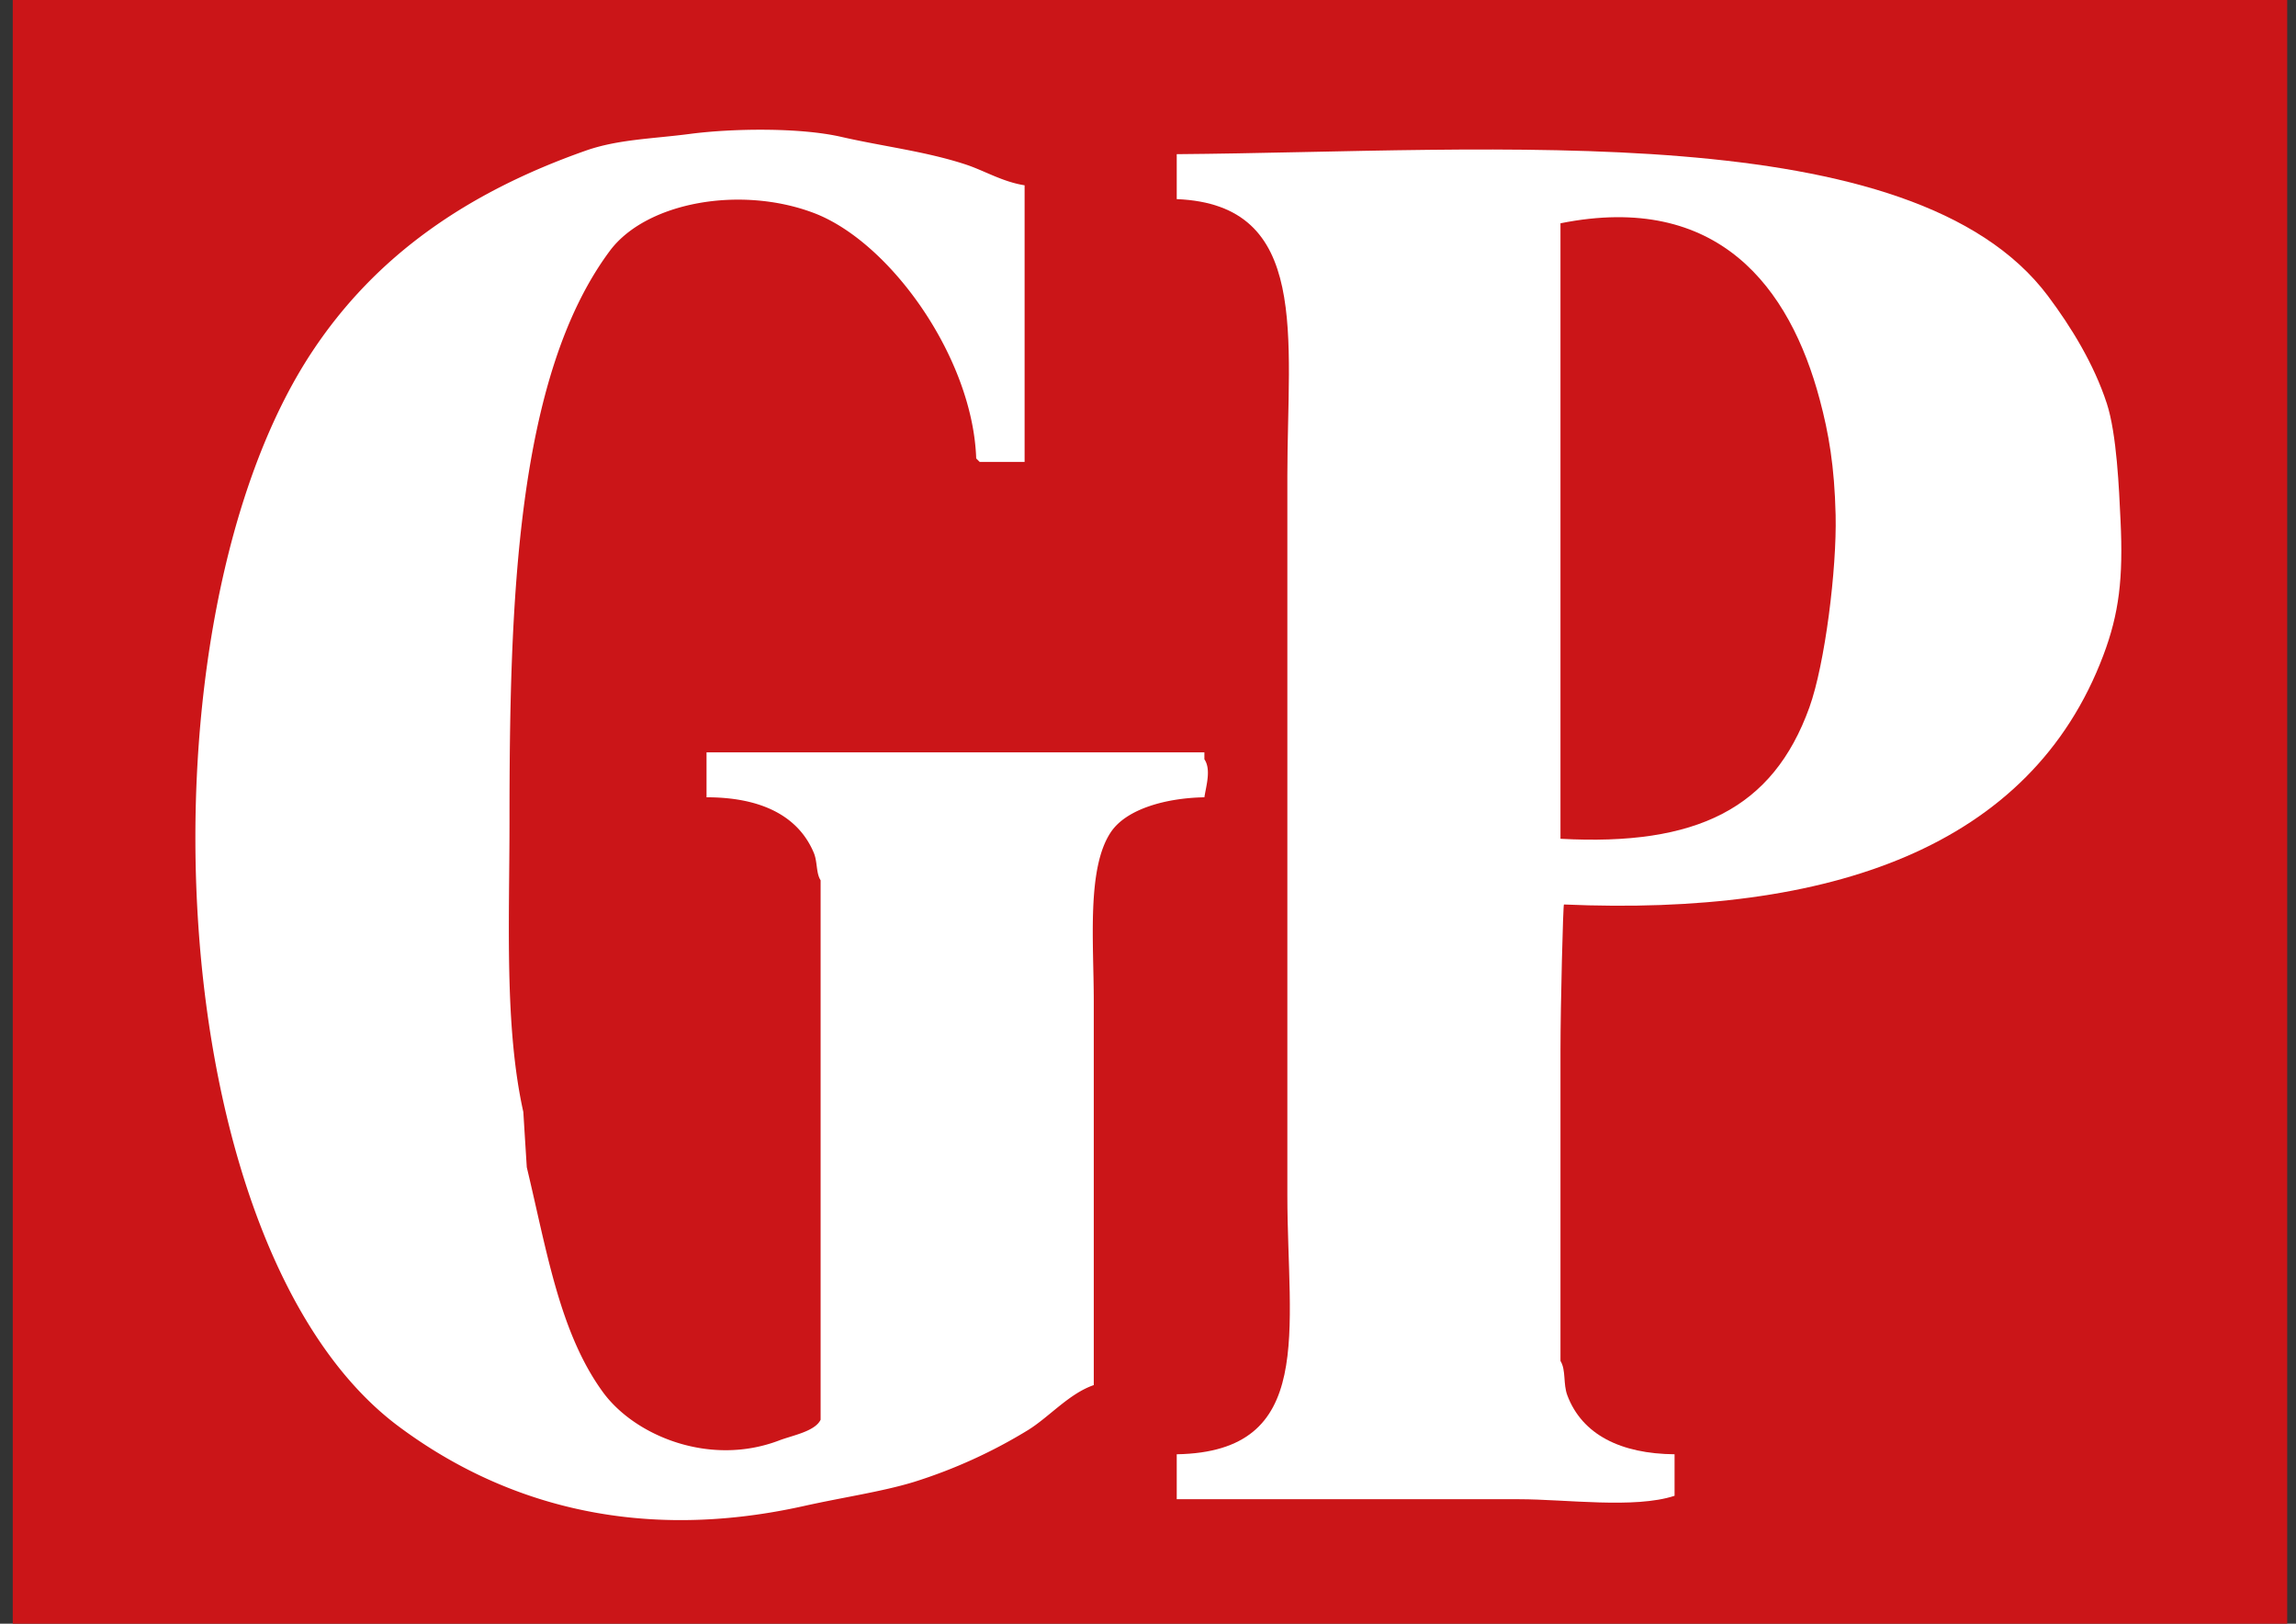
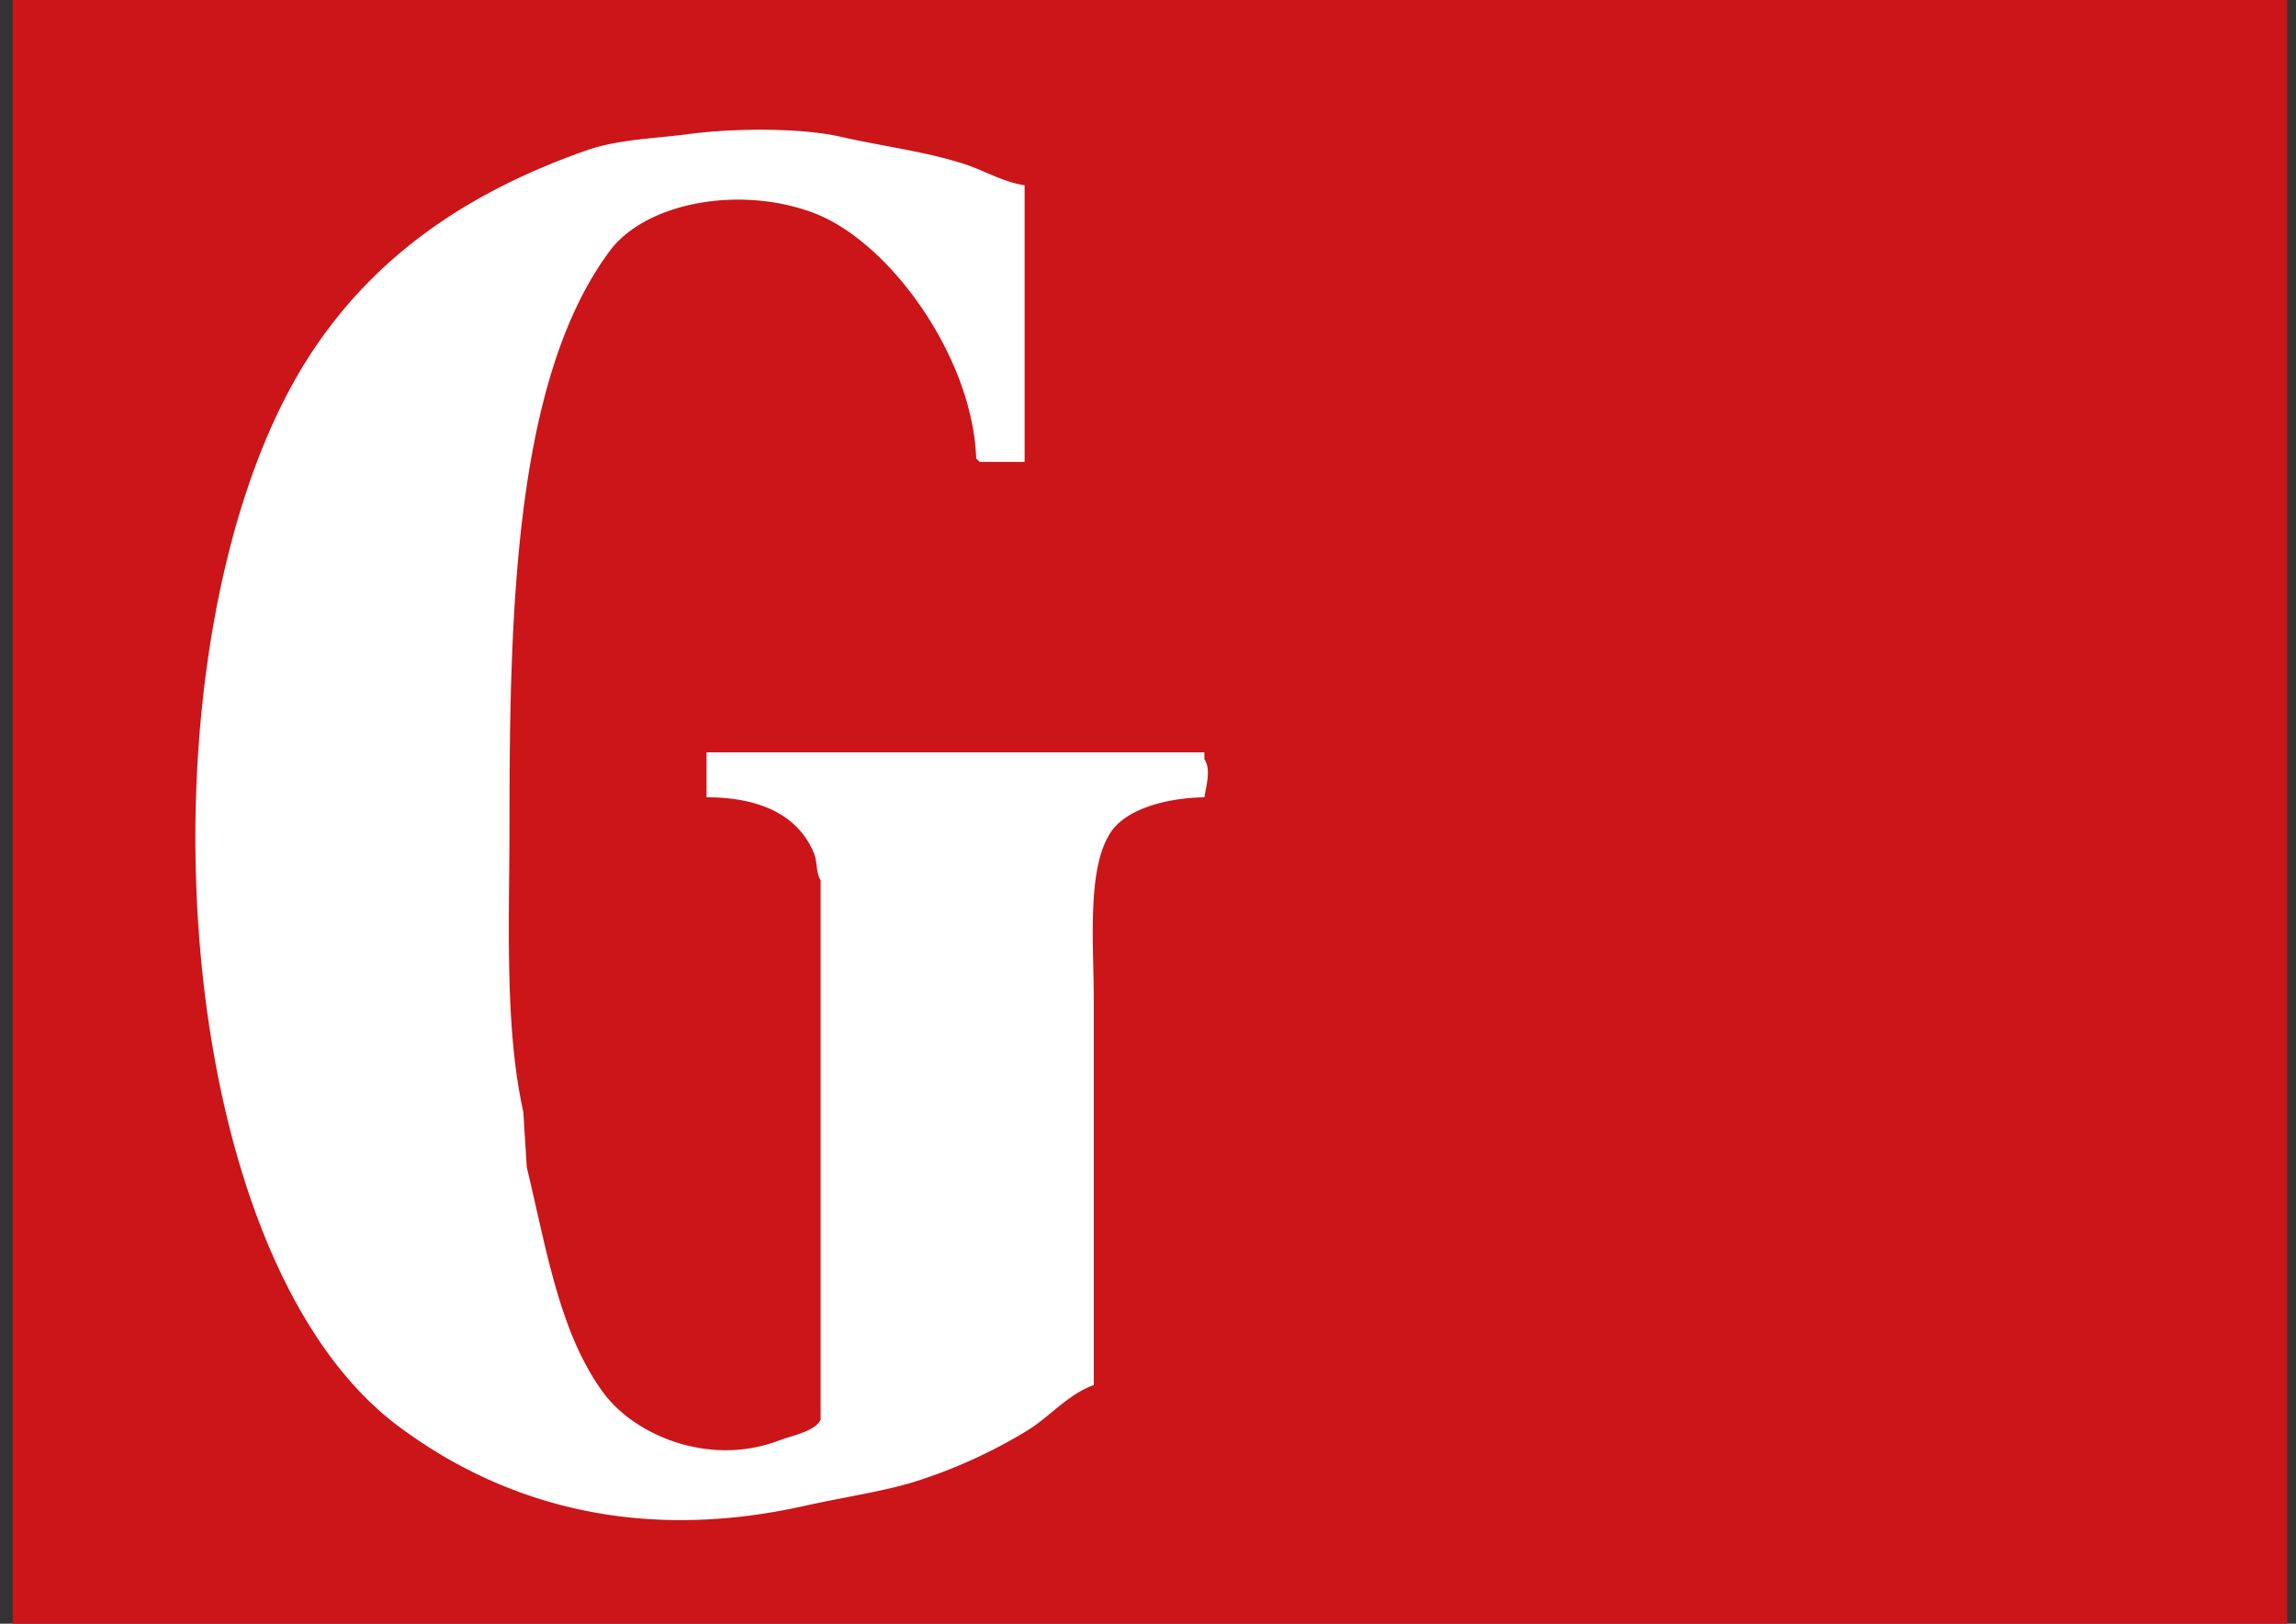
<svg xmlns="http://www.w3.org/2000/svg" width="841.889" height="595.281">
  <rect width="100%" height="100%" fill="#333333" stroke="none" />
  <path fill="#CB1518" d="M4.68 0h833.98v595.28H4.68z" />
  <path fill="#FFF" d="M375.7 67.93c0 33.8 0 67.61 0 101.41-5.5 0-10.99 0-16.48 0-.42-.42-.85-.84-1.27-1.27-1.26-36.94-31.56-79.42-59.58-90-26.86-10.15-61.48-3.97-74.79 13.94-34.4 46.29-36.76 129.37-36.76 209.17 0 36.58-1.9 75.15 5.07 106.48.42 6.76.84 13.52 1.27 20.28 7.36 30.65 12.01 60.58 27.89 82.4 11.59 15.94 39.08 27.5 64.65 17.75 4.93-1.88 13.14-3.3 15.2-7.6 0-65.92 0-131.85 0-197.76-1.73-2.7-1.09-6.74-2.53-10.15-5.8-13.72-19.69-20.29-39.3-20.28 0-5.49 0-10.99 0-16.48 60.85 0 121.7 0 182.55 0 0 .85 0 1.7 0 2.54 2.54 3.74.66 9.62 0 13.94-13.91.24-28.47 4.2-34.23 12.68-8.98 13.23-6.33 40.45-6.33 62.11 0 46.9 0 93.81 0 140.71-9.04 3.1-16.37 11.7-24.09 16.48a187.58 187.58 0 01-41.83 19.02c-11.82 3.6-25.48 5.52-40.57 8.87-63.78 14.16-112.86-2.77-148.31-29.16-88.17-65.6-97.5-295.07-31.7-394.23 23.3-35.12 56.75-58.23 100.15-73.53 11.85-4.18 24.46-4.35 38.29-6.16 15.4-2.02 40.27-2.41 55.52 1.1 15.3 3.5 31.05 5.33 45.63 10.13 6.85 2.26 13.38 6.32 21.55 7.61z" />
-   <path fill="#FFF" d="M772.48 147.8c-4.73-14.46-13.14-28.08-21.55-39.3-49.68-66.3-202.34-52.9-319.45-51.98 0 5.5 0 10.99 0 16.48 49.14 2 40.56 50.55 40.56 101.41 0 87.89 0 175.8 0 263.68 0 49.73 10.64 94.18-40.56 95.07 0 5.5 0 11 0 16.48 41.82 0 83.67 0 125.5 0 17.2 0 42.41 3.56 57.04-1.26 0-5.08 0-10.15 0-15.22-19.75-.18-33.85-7.19-39.3-21.55-1.63-4.3-.44-9.28-2.53-12.67 0-38.03 0-76.07 0-114.1 0-16.12.96-53.53 1.27-53.24 97.72 4.27 171.13-20.85 197.75-91.27 5.81-15.36 7.36-28.39 6.34-49.44-.55-11.47-1.35-31.72-5.07-43.1zM663.46 259.34c-13.38 37.15-41.4 50.88-91.27 48.17 0-75.2 0-150.44 0-225.65 57.87-11.58 84.13 23.57 95.07 64.65 3.28 12.28 5.4 24.34 5.82 42.29.46 19.82-3.9 54.63-9.62 70.54z" />
</svg>